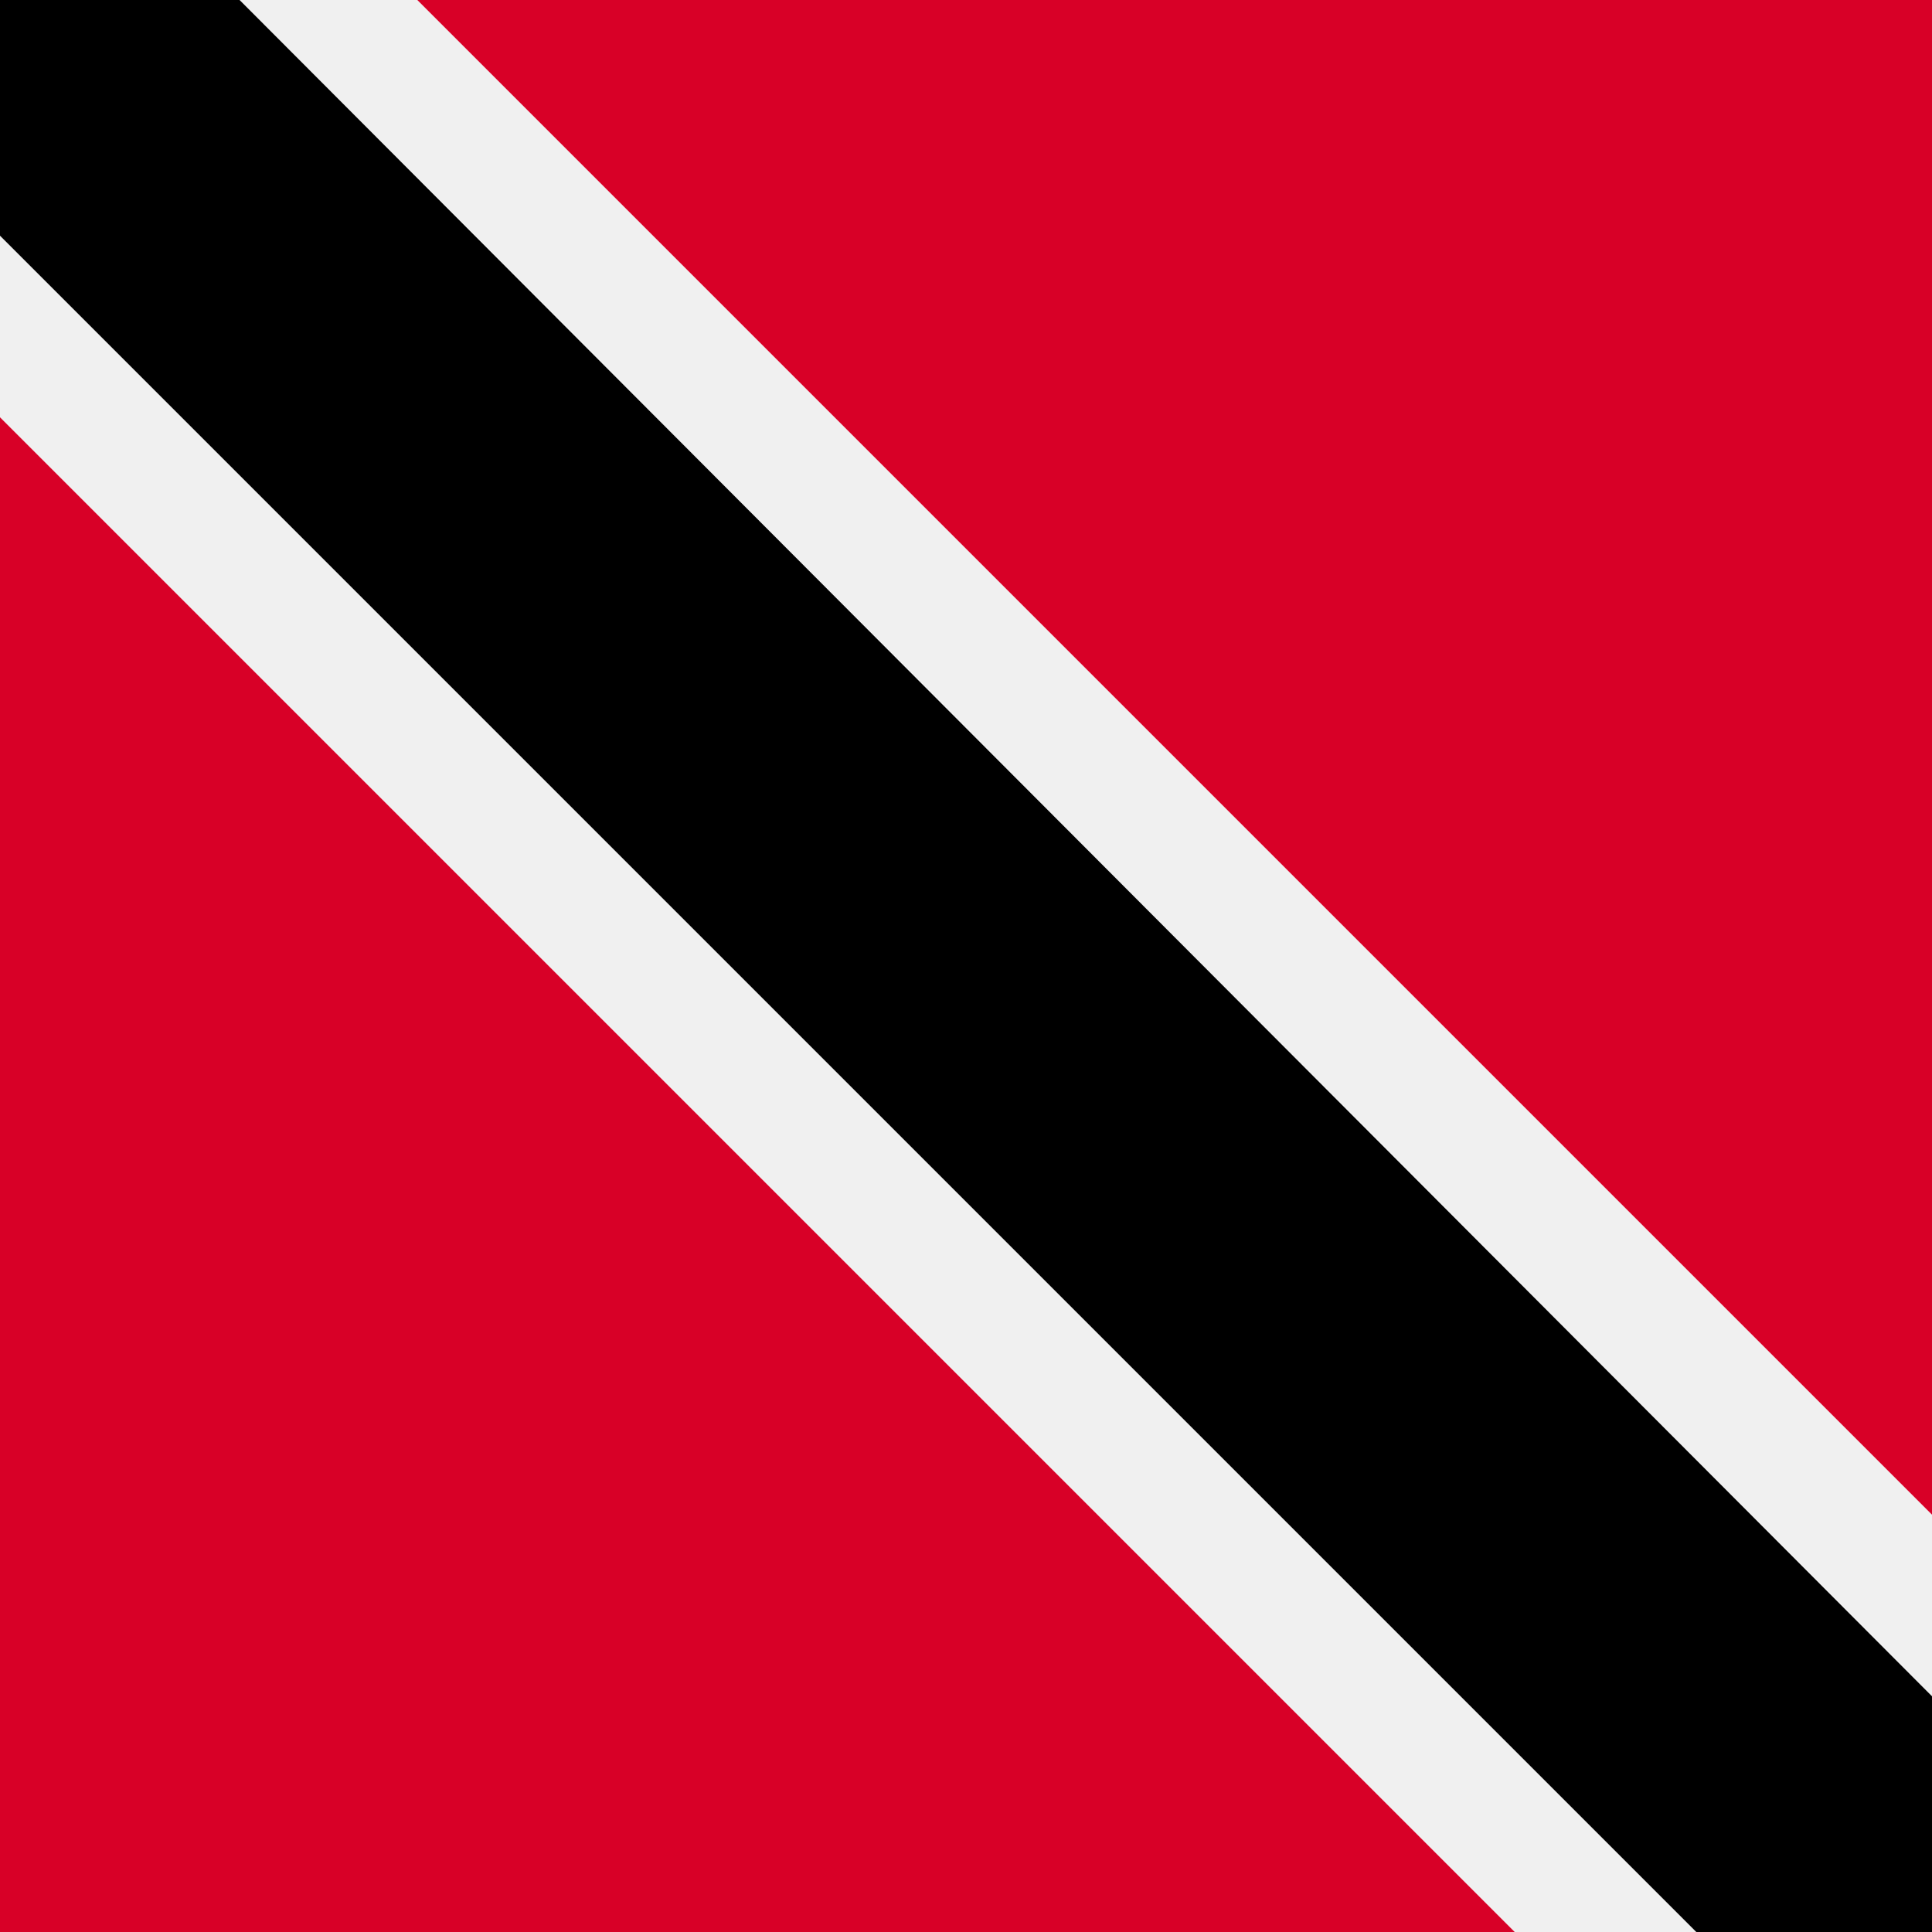
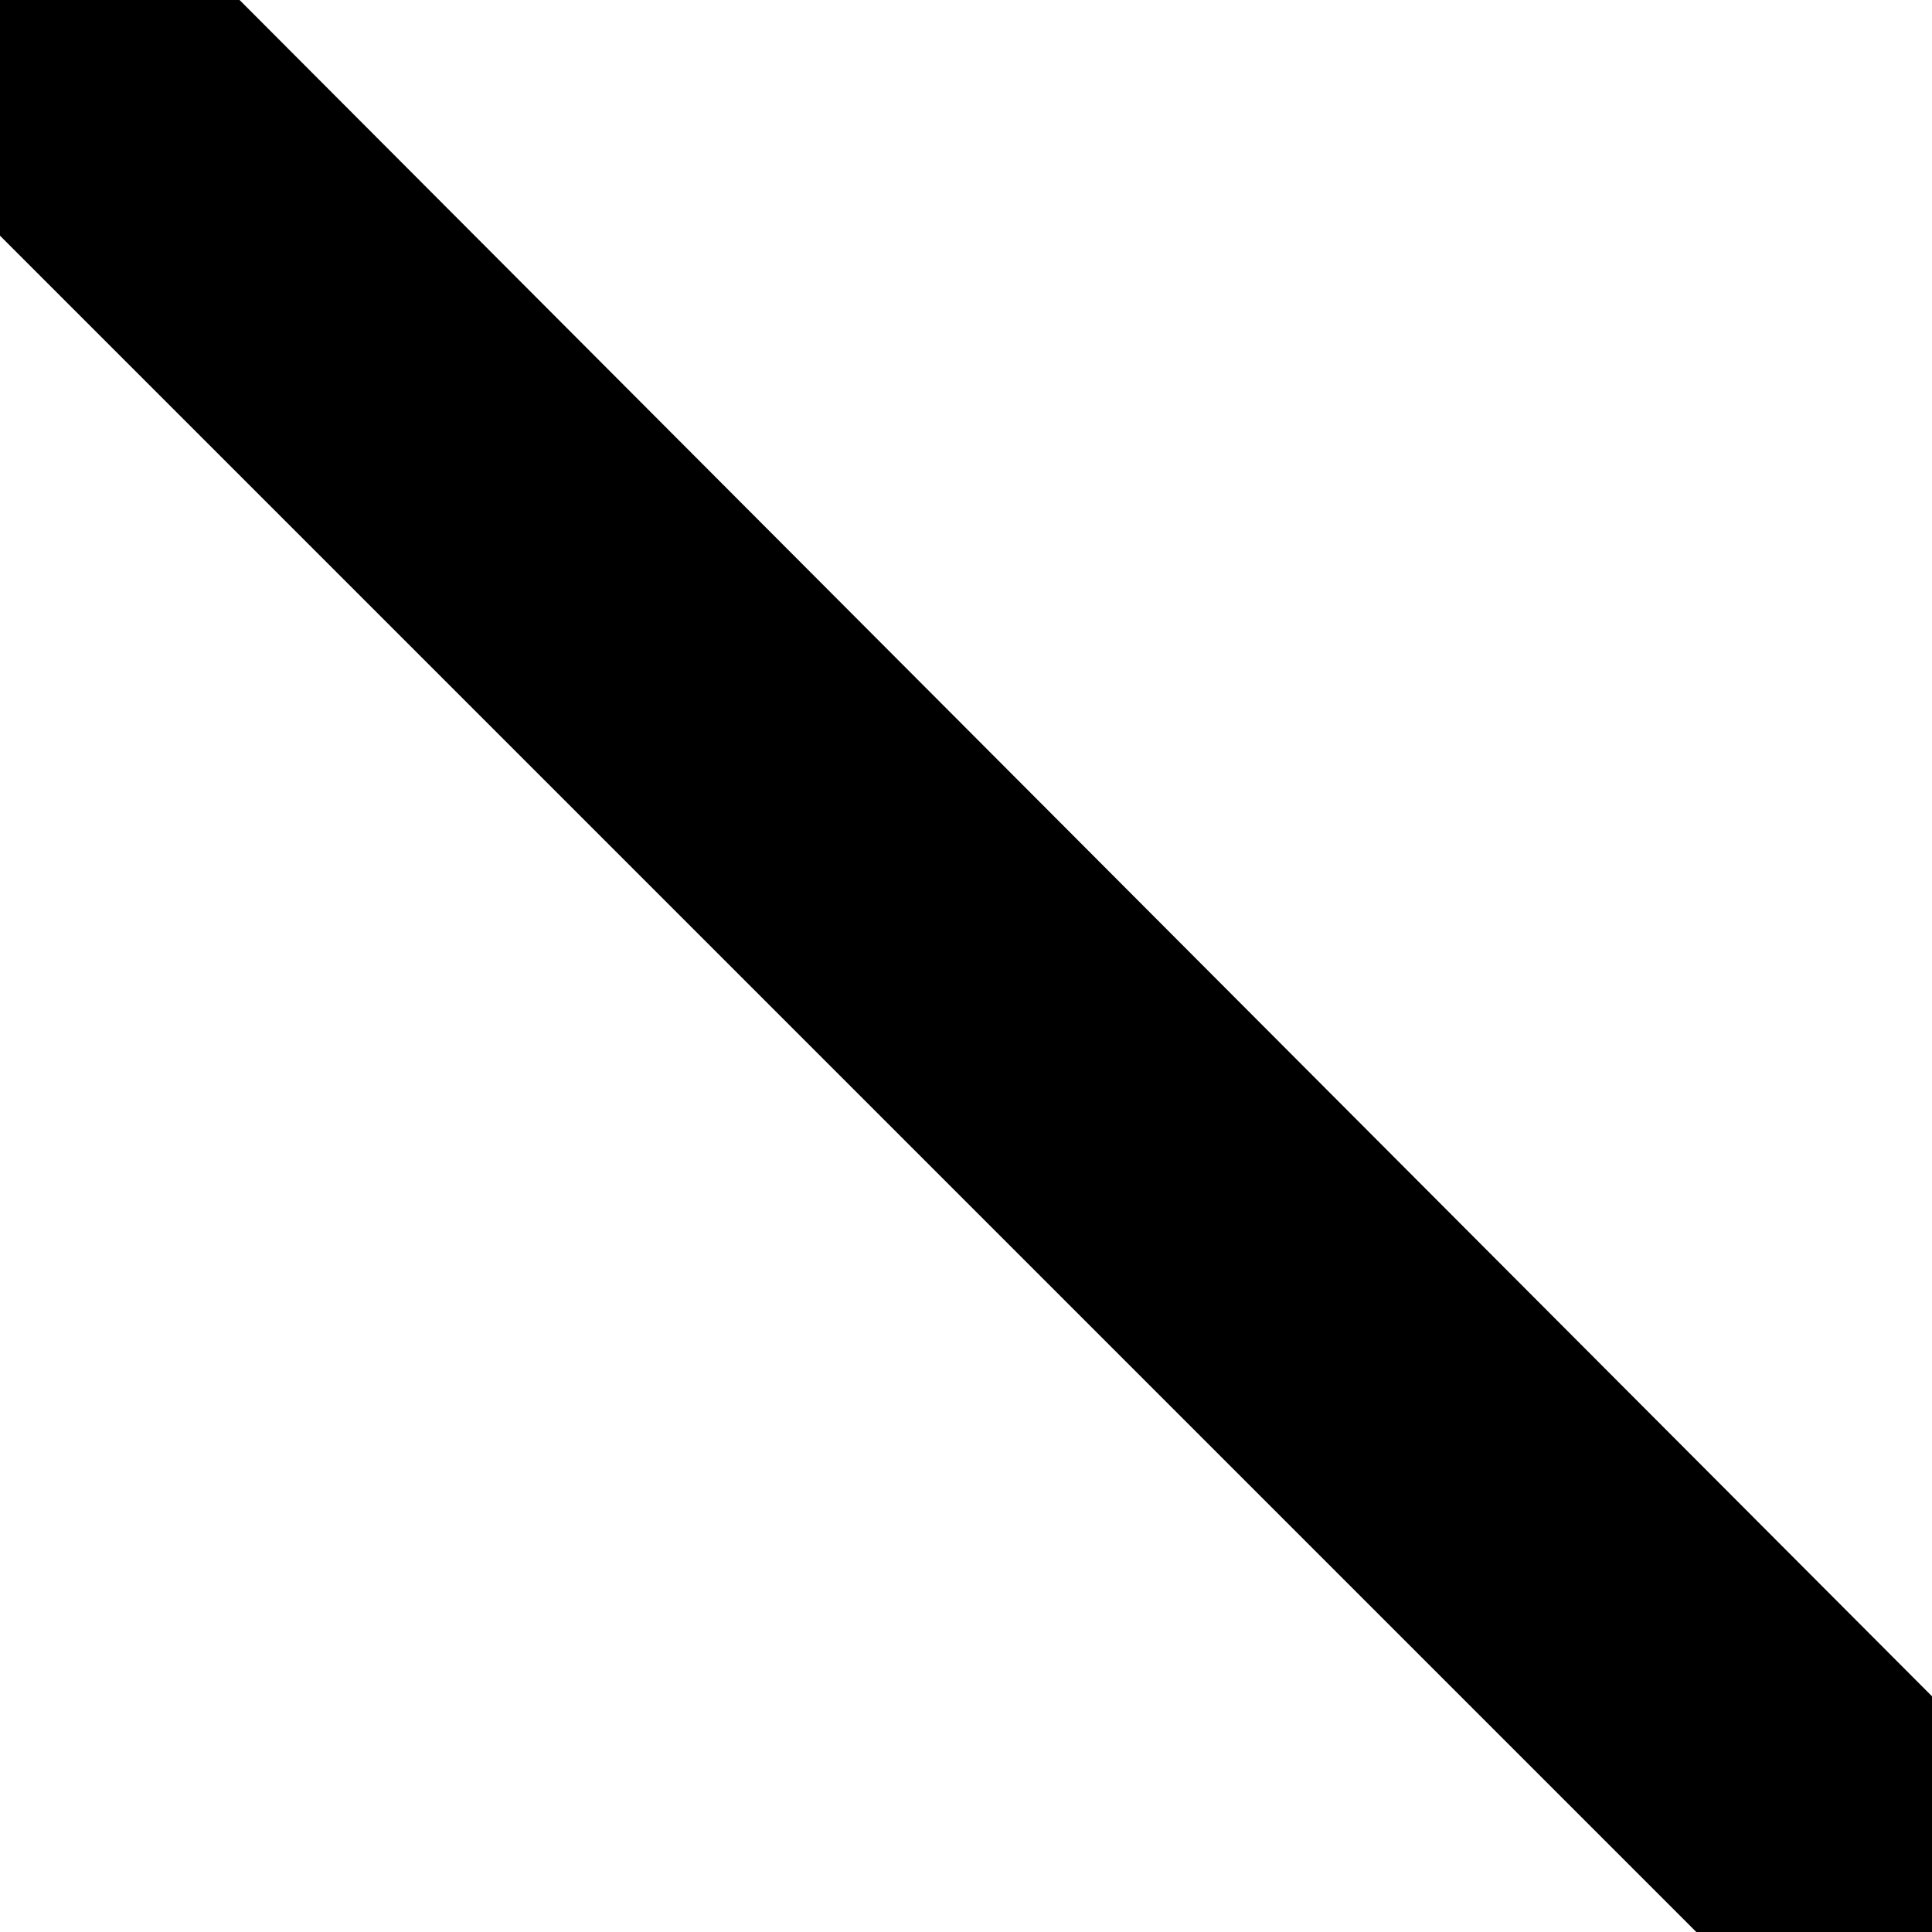
<svg xmlns="http://www.w3.org/2000/svg" viewBox="0 0 50 50" style="enable-background:new 0 0 50 50" xml:space="preserve">
-   <path style="fill:#d80027" d="M0 0h50v50H0z" />
-   <path style="fill:#f0f0f0" d="M0 0v10.8L39.2 50H50V39.2L10.8 0H6.2z" />
  <path d="M43.9 50 0 6.1V0H6.2L50 43.9V50z" />
</svg>